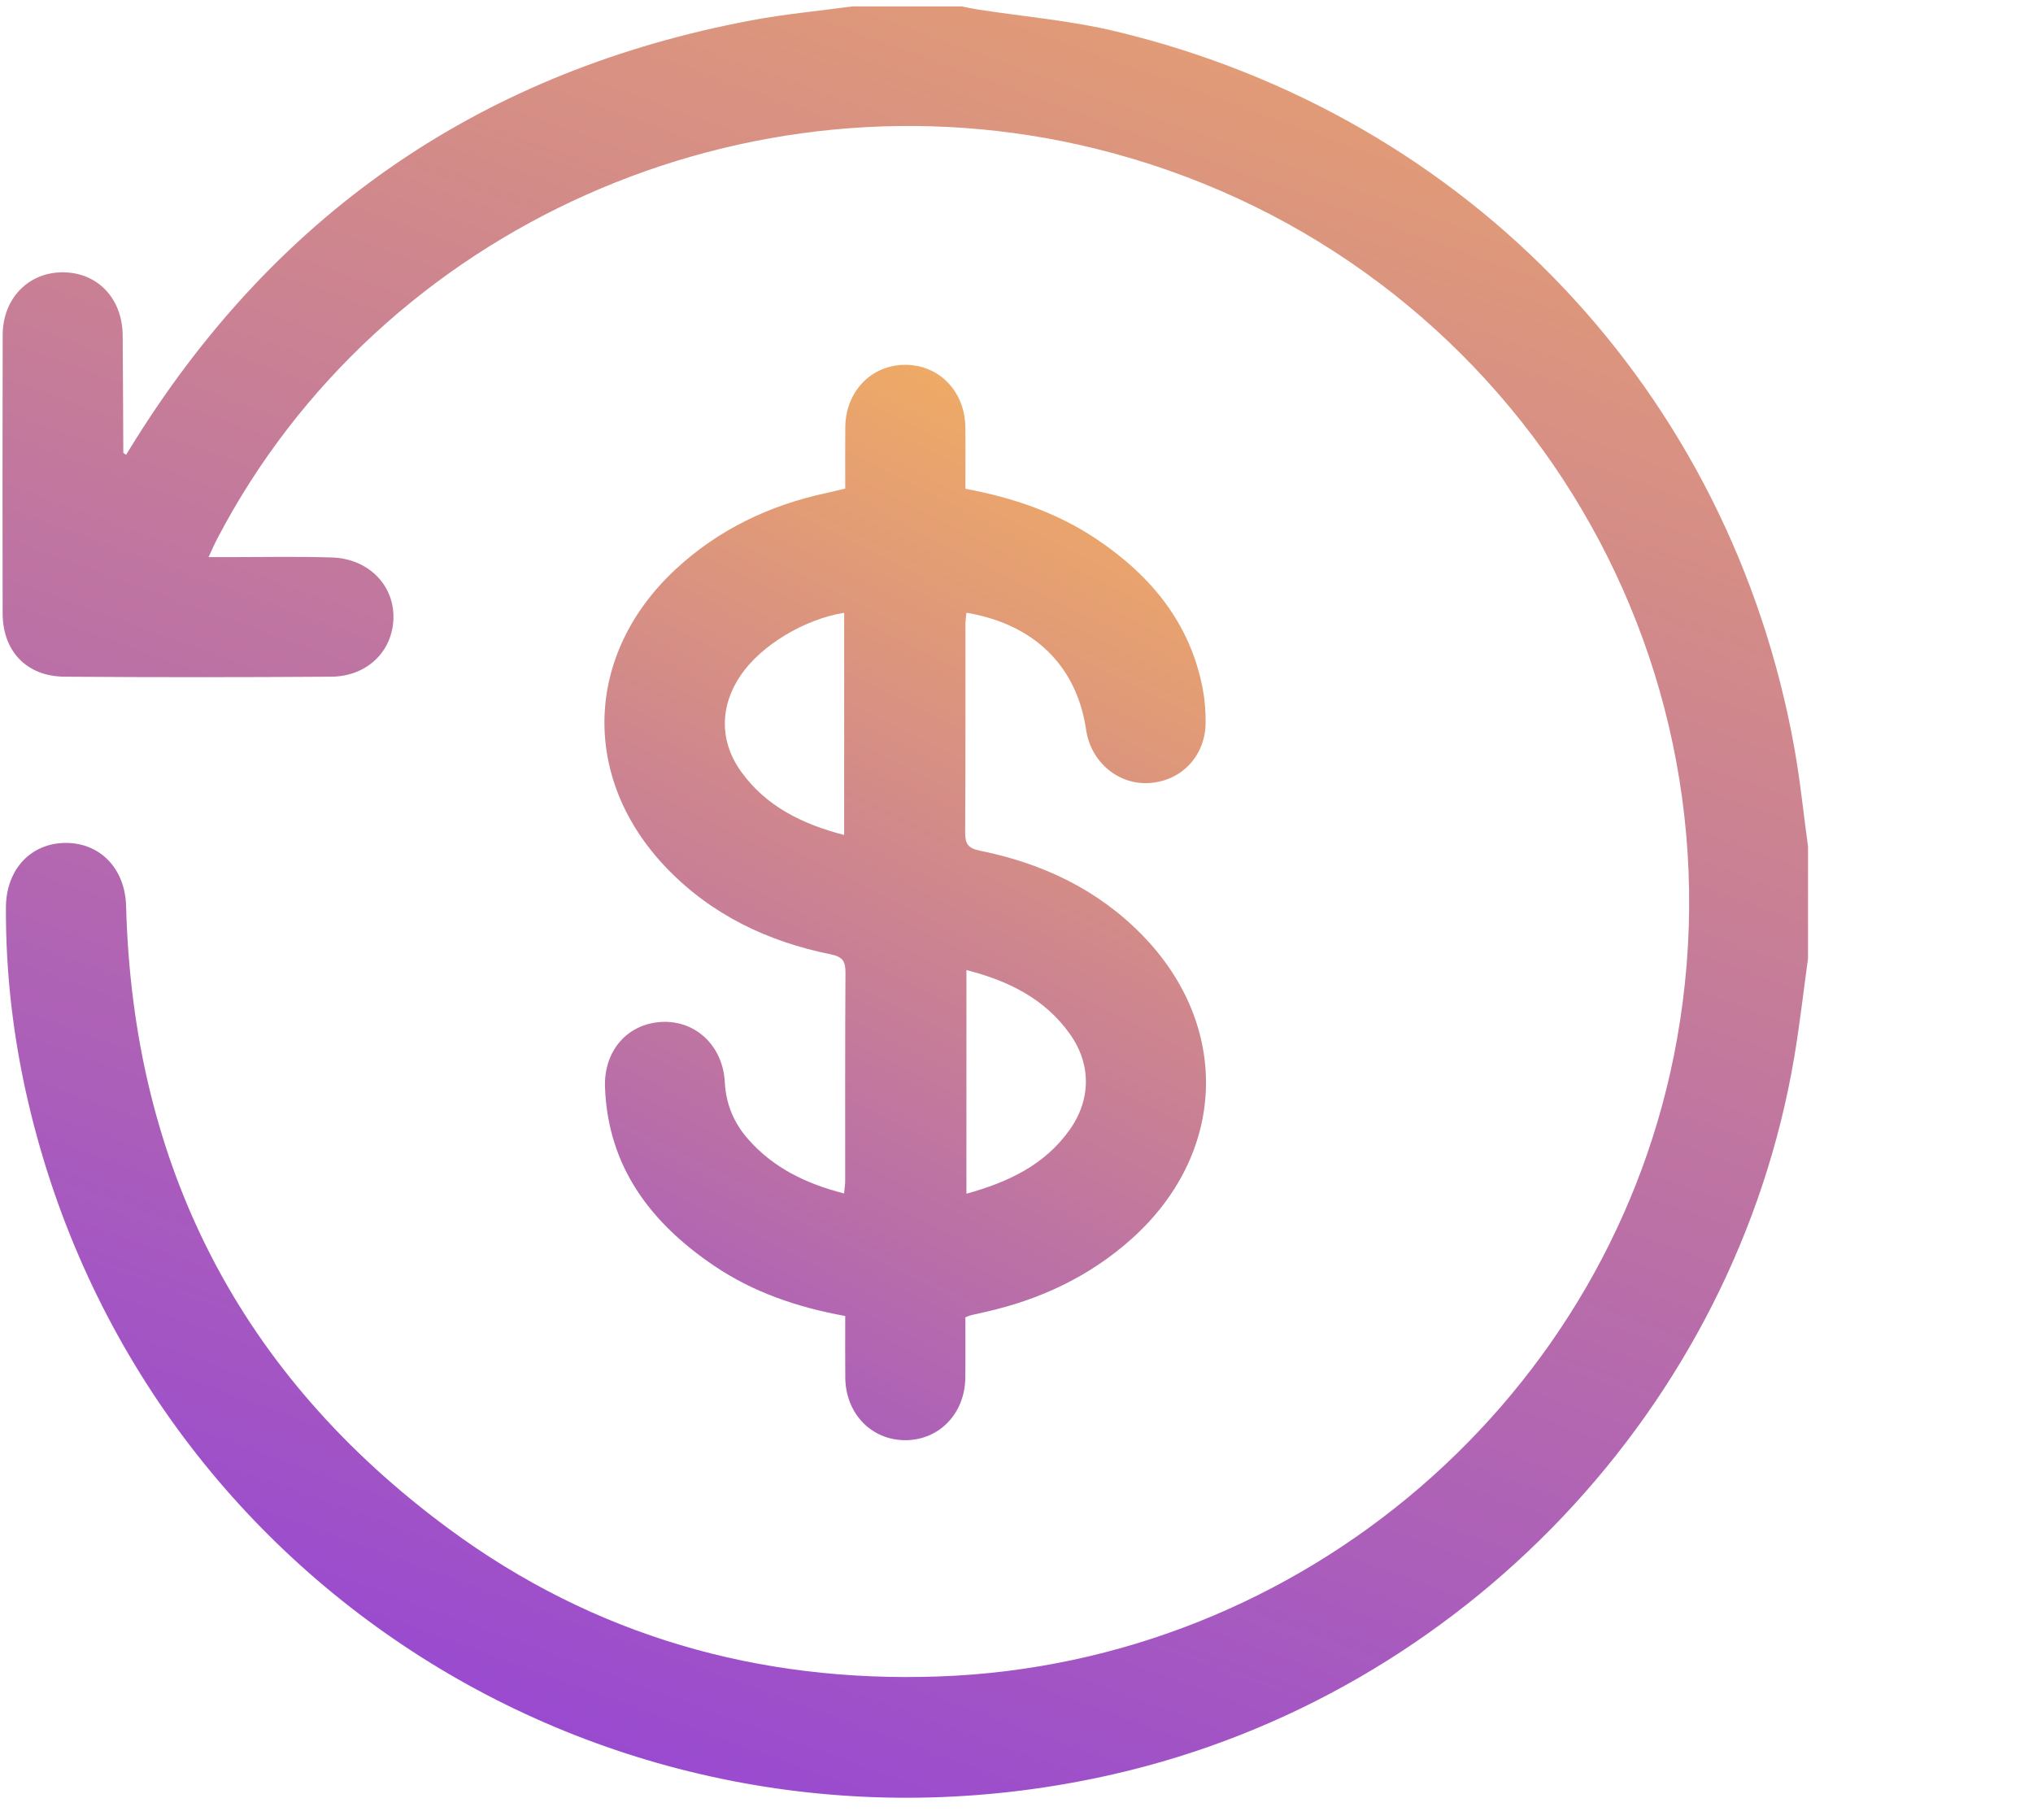
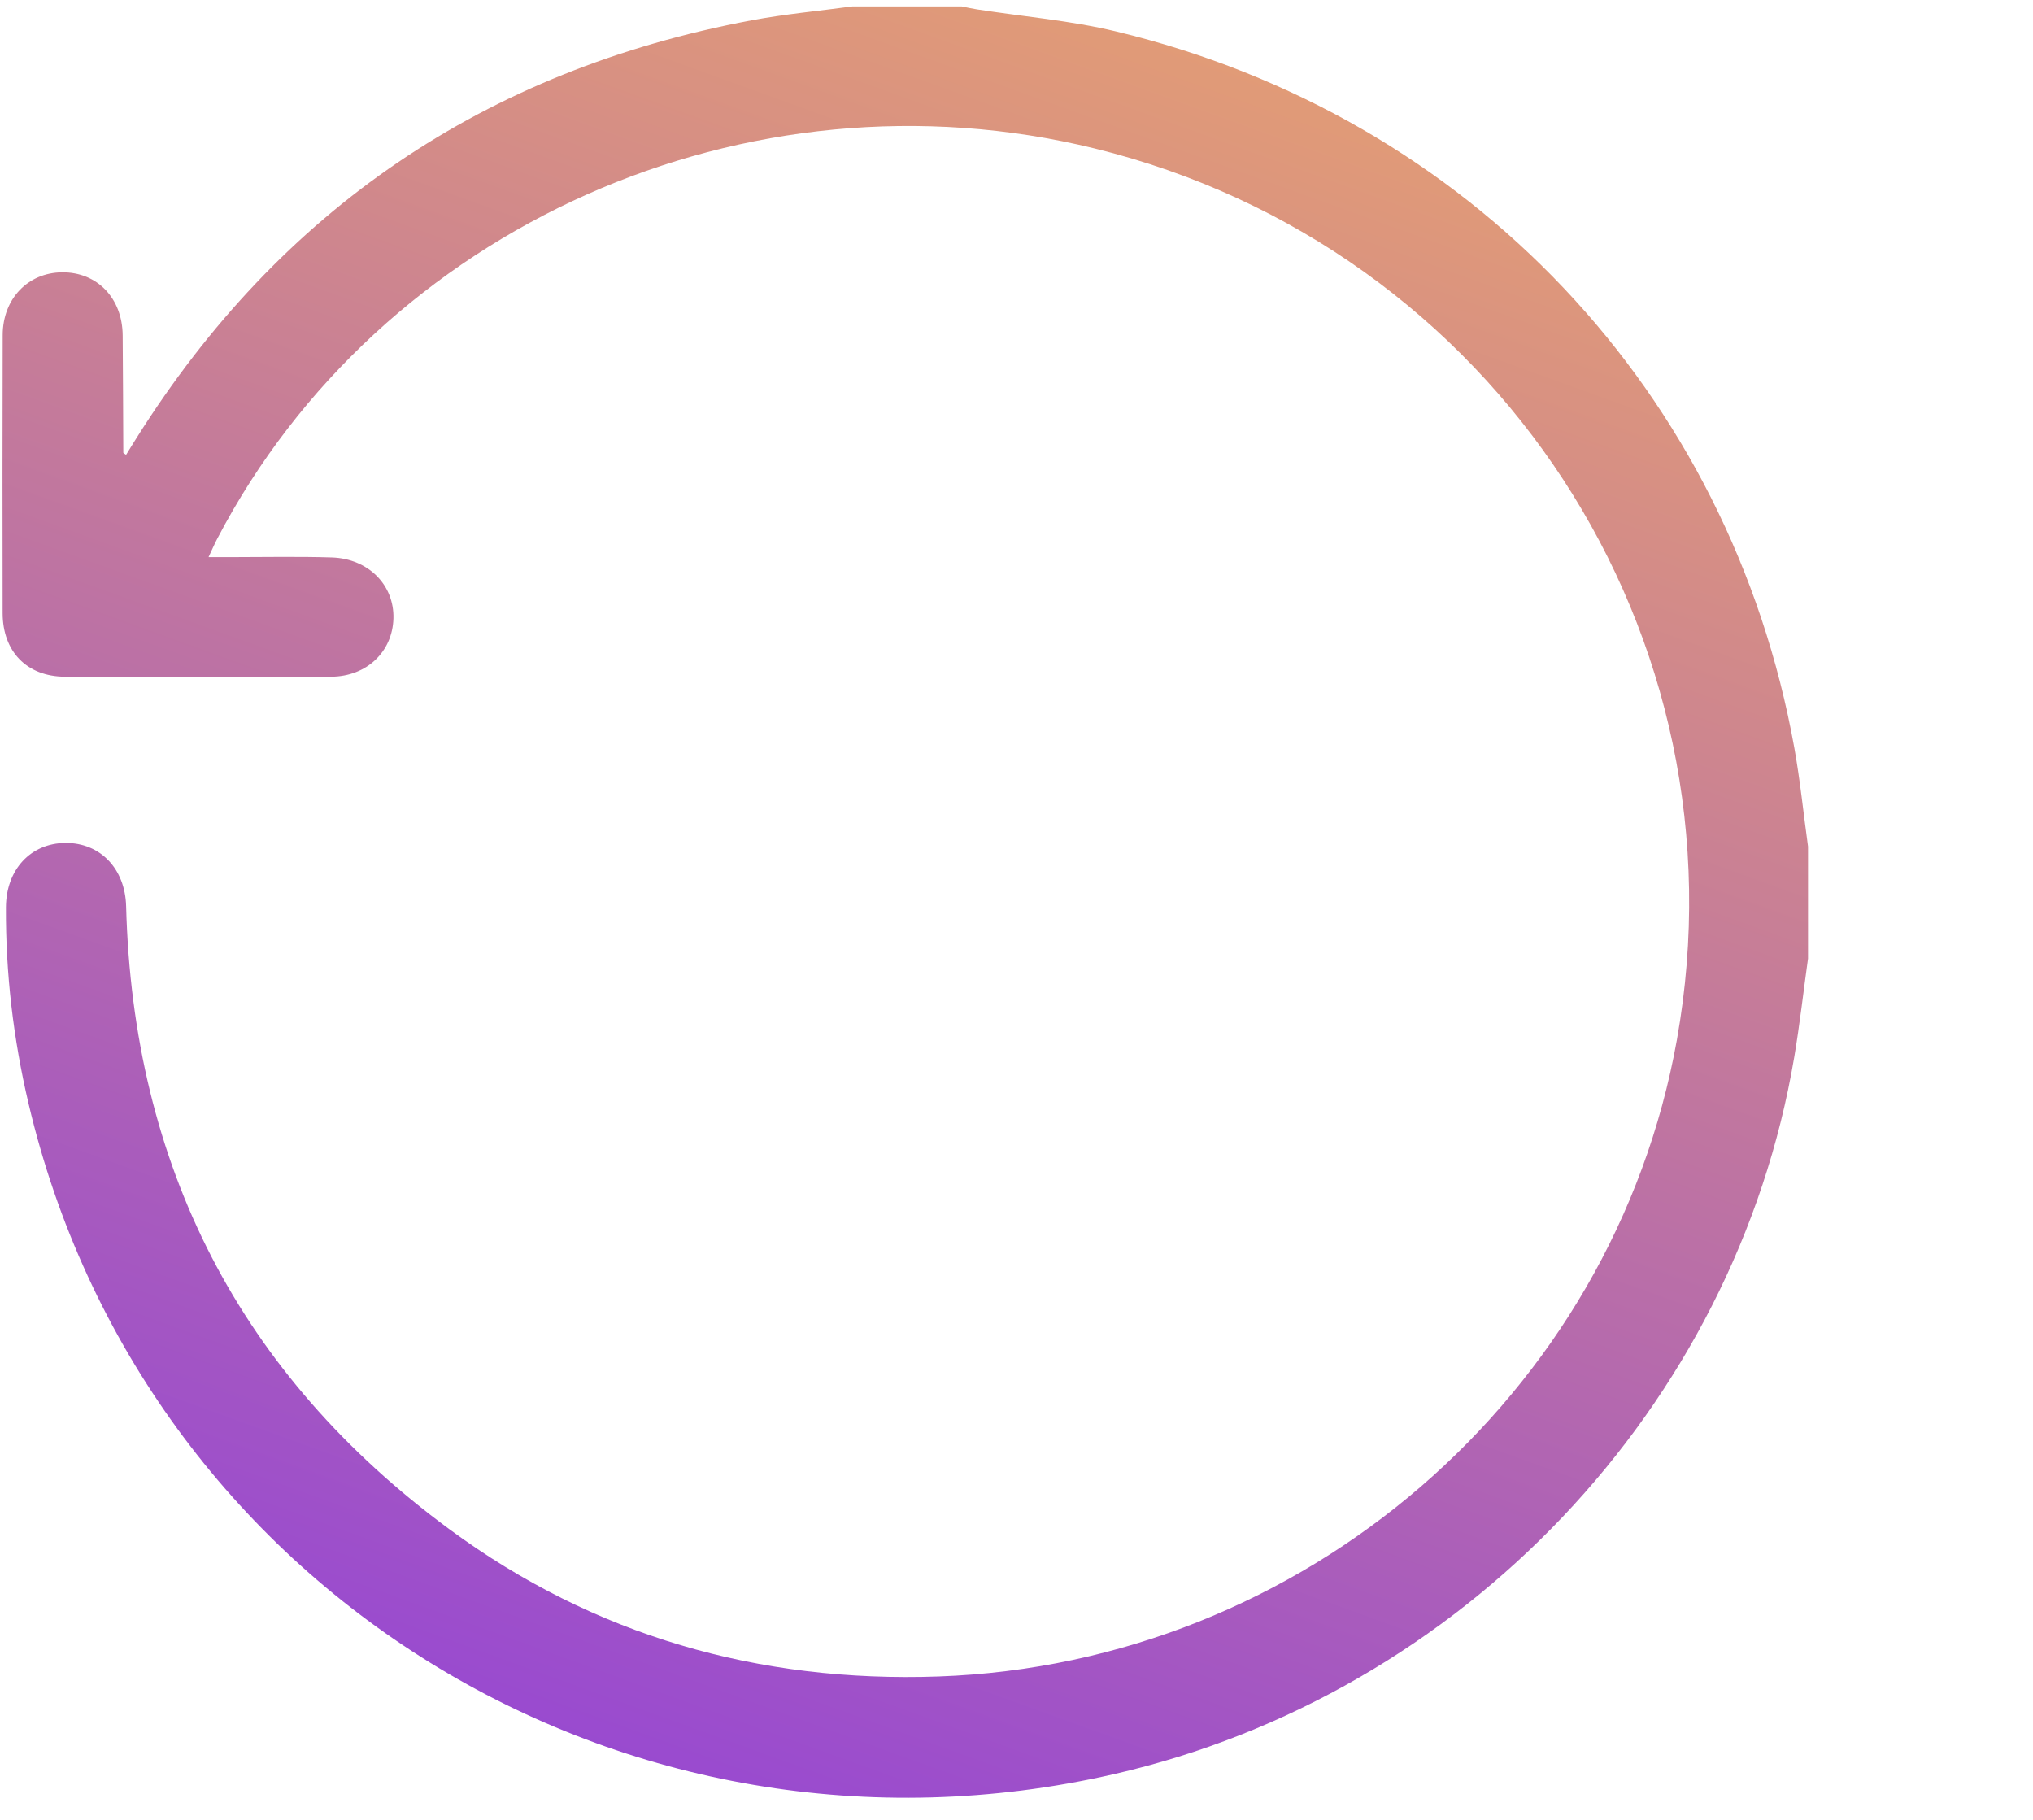
<svg xmlns="http://www.w3.org/2000/svg" width="143" height="128" viewBox="0 0 143 128" fill="none">
  <path d="M127.175 59.539V67.42C126.854 69.729 126.596 72.047 126.208 74.346C122.057 98.964 102.857 119.185 78.333 124.792C43.89 132.669 10.011 111.729 2.001 77.596C0.937 73.067 0.394 68.469 0.417 63.812C0.434 61.164 2.15 59.309 4.601 59.289C7.053 59.273 8.802 61.102 8.871 63.739C9.348 81.977 16.852 96.692 31.61 107.561C41.78 115.054 53.371 118.366 66.029 117.918C91.66 117.011 113.474 98.185 117.953 73.129C123.034 44.7 105.172 17.358 77.001 10.442C52.569 4.443 26.75 15.925 15.281 37.892C15.096 38.243 14.94 38.608 14.669 39.187H16.153C18.548 39.187 20.95 39.135 23.345 39.21C25.919 39.293 27.737 41.157 27.674 43.499C27.611 45.824 25.809 47.584 23.288 47.597C17.047 47.64 10.803 47.643 4.561 47.597C1.872 47.581 0.192 45.815 0.185 43.134C0.172 36.609 0.172 30.084 0.189 23.561C0.195 21.012 1.968 19.174 4.369 19.154C6.837 19.134 8.61 20.97 8.629 23.594C8.656 26.341 8.656 29.09 8.673 31.84C8.673 31.86 8.726 31.883 8.868 31.991C9.123 31.58 9.365 31.179 9.617 30.784C19.717 14.741 34.138 4.949 52.858 1.43C55.203 0.989 57.588 0.772 59.957 0.45H67.646C68.007 0.522 68.365 0.605 68.729 0.66C71.989 1.167 75.305 1.443 78.498 2.21C103.38 8.186 121.716 27.594 126.215 52.616C126.625 54.908 126.857 57.23 127.175 59.539Z" fill="url(#paint0_linear_3_3233)" />
-   <path d="M80.37 65.798C77.227 62.565 73.314 60.72 68.928 59.836C68.084 59.664 67.885 59.345 67.888 58.553C67.921 53.672 67.905 48.791 67.908 43.91C67.908 43.641 67.951 43.371 67.978 43.098C72.741 43.894 75.736 46.844 76.395 51.324C76.73 53.606 78.668 55.231 80.864 55.076C83.133 54.919 84.799 53.142 84.803 50.814C84.806 50.041 84.75 49.252 84.607 48.492C83.739 43.848 80.97 40.5 77.137 37.924C74.361 36.063 71.254 35.001 67.905 34.379C67.905 32.899 67.918 31.468 67.901 30.038C67.868 27.525 66.059 25.66 63.678 25.66C61.296 25.66 59.49 27.521 59.457 30.034C59.441 31.468 59.454 32.899 59.454 34.366C58.98 34.478 58.586 34.576 58.188 34.662C54.15 35.523 50.539 37.237 47.508 40.056C41.088 46.028 40.833 54.767 46.899 61.069C50.056 64.348 53.998 66.226 58.427 67.124C59.268 67.295 59.474 67.611 59.47 68.403C59.437 73.284 59.454 78.168 59.45 83.049C59.45 83.319 59.404 83.585 59.374 83.944C56.711 83.266 54.412 82.154 52.636 80.141C51.629 79.004 51.066 77.681 50.983 76.129C50.854 73.583 48.969 71.797 46.62 71.876C44.175 71.962 42.453 73.873 42.556 76.507C42.774 82.075 45.769 86.012 50.221 89.025C52.987 90.9 56.098 91.956 59.454 92.564C59.454 94.05 59.441 95.481 59.457 96.912C59.487 99.428 61.289 101.293 63.668 101.299C66.049 101.303 67.865 99.438 67.898 96.928C67.918 95.498 67.905 94.067 67.905 92.653C68.1 92.58 68.209 92.531 68.325 92.501C68.647 92.426 68.968 92.357 69.289 92.284C73.145 91.416 76.617 89.798 79.575 87.157C86.264 81.191 86.608 72.212 80.37 65.798ZM59.378 58.73C56.436 57.967 53.888 56.724 52.123 54.264C50.596 52.139 50.622 49.659 52.106 47.489C53.541 45.39 56.552 43.562 59.378 43.101V58.73ZM75.239 79.467C73.483 81.941 70.919 83.151 67.978 83.963V68.232C70.926 68.985 73.467 70.235 75.232 72.695C76.763 74.823 76.76 77.326 75.239 79.467Z" fill="url(#paint1_linear_3_3233)" />
  <defs>
    <linearGradient id="paint0_linear_3_3233" x1="133.793" y1="-25.277" x2="70.273" y2="150.186" gradientUnits="userSpaceOnUse">
      <stop stop-color="#FAB758" />
      <stop offset="1" stop-color="#9040DB" />
    </linearGradient>
    <linearGradient id="paint1_linear_3_3233" x1="91.235" y1="25.66" x2="41.373" y2="123.24" gradientUnits="userSpaceOnUse">
      <stop stop-color="#FAB758" />
      <stop offset="1" stop-color="#9040DB" />
    </linearGradient>
  </defs>
</svg>